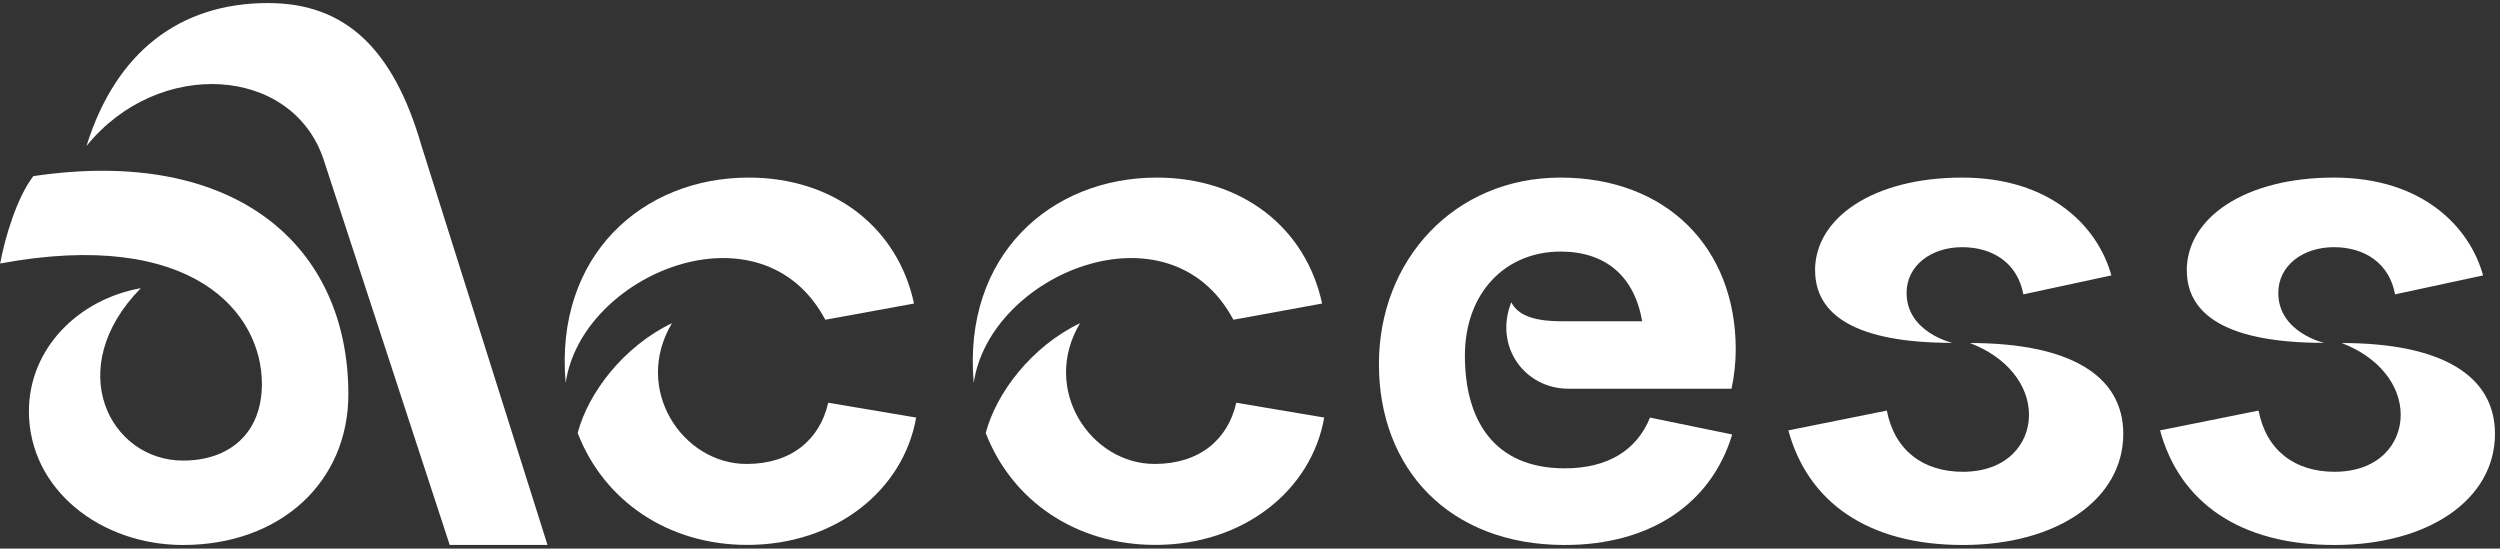
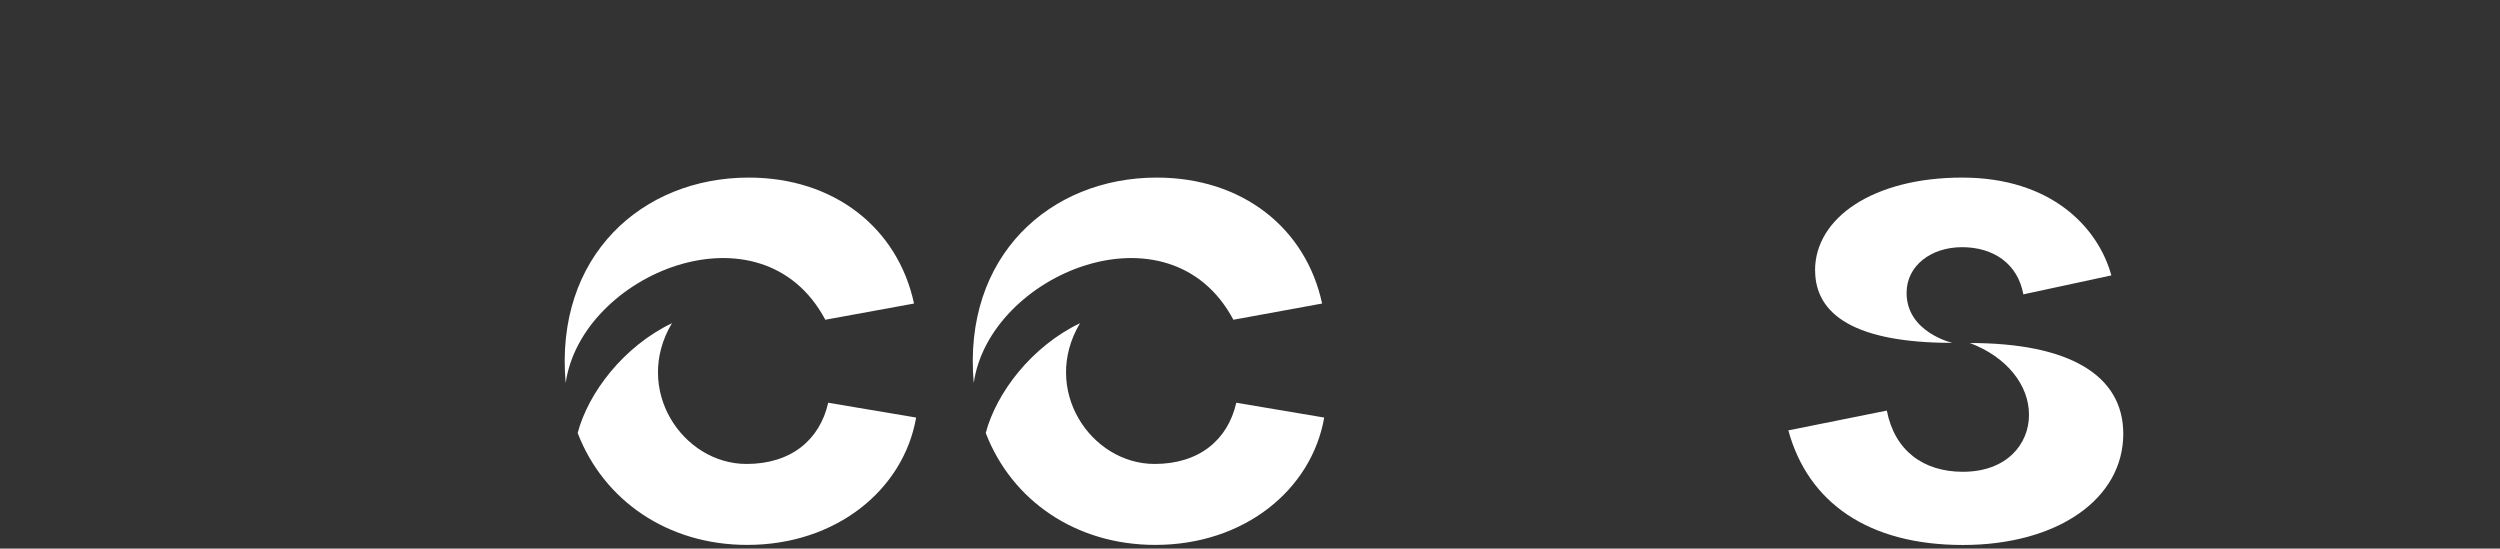
<svg xmlns="http://www.w3.org/2000/svg" width="319" height="70" viewBox="0 0 319 70" fill="none">
  <rect x="0" y="0" width="319" height="70" fill="#333333" stroke="none" />
  <g clip-path="url(#clip0_169_1242)">
-     <path d="M4.22 22.48C30.079 18.62 44.45 31.37 44.45 50.32C44.45 61.46 35.83 69.54 23.349 69.54C12.839 69.54 3.69 62.45 3.69 52.48C3.69 44.49 9.97 38.2 17.97 36.77C7.91 47.01 14.02 58.77 23.36 58.77C29.2 58.77 33.419 55.36 33.419 48.98C33.419 40 24.709 29.05 0.02 33.62C0.65 30.21 2.18 25.18 4.24 22.49M11.04 18.62C14.729 6.77 22.809 0.39 34.209 0.39C43.999 0.39 50.19 6.14 53.789 18.62L69.859 69.53H57.38L41.309 20.41C37.359 8.38 20.209 7.3 11.05 18.61" fill="white" />
    <path d="M72.18 48.88C70.74 32.63 81.97 22.66 95.53 22.66C106.49 22.66 114.57 29.13 116.63 38.73L105.31 40.8C97.14 25.44 74.15 34.96 72.18 48.88ZM95.35 69.53C85.2 69.53 77.03 63.87 73.71 55.25C75.06 50.13 79.55 44.21 85.74 41.24C80.71 49.68 87.09 59.2 95.26 59.2C100.92 59.2 104.6 56.15 105.68 51.39L116.9 53.28C115.28 62.53 106.66 69.53 95.35 69.53Z" fill="white" />
    <path d="M124.25 48.88C122.81 32.63 134.04 22.66 147.6 22.66C158.56 22.66 166.64 29.13 168.7 38.73L157.38 40.8C149.21 25.44 126.22 34.96 124.25 48.88ZM147.42 69.53C137.27 69.53 129.1 63.87 125.78 55.25C127.13 50.13 131.62 44.21 137.81 41.24C132.78 49.68 139.16 59.2 147.33 59.2C152.99 59.2 156.67 56.15 157.75 51.39L168.97 53.28C167.35 62.53 158.73 69.53 147.42 69.53Z" fill="white" />
-     <path d="M210.52 53.28L221.03 55.44C218.34 64.33 210.52 69.54 199.66 69.54C184.84 69.54 175.95 59.75 175.95 46.46C175.95 33.17 185.56 22.66 199.12 22.66C212.68 22.66 221.48 31.64 221.48 44.57C221.48 46.19 221.3 47.98 220.94 49.6H200.11C194.63 49.6 190.59 44.3 192.84 38.56C193.65 40.18 195.62 40.99 199.22 40.99H209.54C208.55 35.24 204.87 32.1 199.13 32.1C192.13 32.1 186.92 37.31 186.92 45.39C186.92 53.47 190.51 59.76 199.67 59.76C205.06 59.76 208.83 57.52 210.54 53.29" fill="white" />
    <path d="M270.93 55.35C270.93 63.7 262.49 69.54 250.46 69.54C238.43 69.54 230.7 64.15 228.19 54.9H228.28L240.76 52.39C241.75 57.51 245.43 60.2 250.46 60.2C256.03 60.2 258.9 56.7 258.9 52.93C258.9 49.16 256.11 45.57 251.36 43.77C263.93 43.77 270.93 47.81 270.93 55.36M231.6 34.51C231.6 27.78 239.05 22.66 250.37 22.66C261.69 22.66 267.7 28.95 269.41 35.14L258.18 37.56C257.46 33.61 254.32 31.54 250.37 31.54C246.42 31.54 243.28 33.88 243.28 37.38C243.28 42.41 249.12 43.75 249.12 43.75C236.73 43.75 231.61 40.16 231.61 34.5" fill="white" />
-     <path d="M318.36 55.35C318.36 63.7 309.92 69.54 297.89 69.54C285.86 69.54 278.13 64.15 275.62 54.9H275.71L288.19 52.39C289.18 57.51 292.86 60.2 297.89 60.2C303.46 60.2 306.33 56.7 306.33 52.93C306.33 49.16 303.54 45.57 298.79 43.77C311.36 43.77 318.36 47.81 318.36 55.36M279.03 34.51C279.03 27.78 286.48 22.66 297.8 22.66C309.12 22.66 315.13 28.95 316.84 35.14L305.61 37.56C304.89 33.61 301.75 31.54 297.8 31.54C293.85 31.54 290.71 33.88 290.71 37.38C290.71 42.41 296.55 43.75 296.55 43.75C284.16 43.75 279.04 40.16 279.04 34.5" fill="white" />
  </g>
  <defs>
    <clipPath id="clip0_169_1242">
      <rect width="318.36" height="69.14" fill="white" transform="translate(0 0.39)" />
    </clipPath>
  </defs>
</svg>